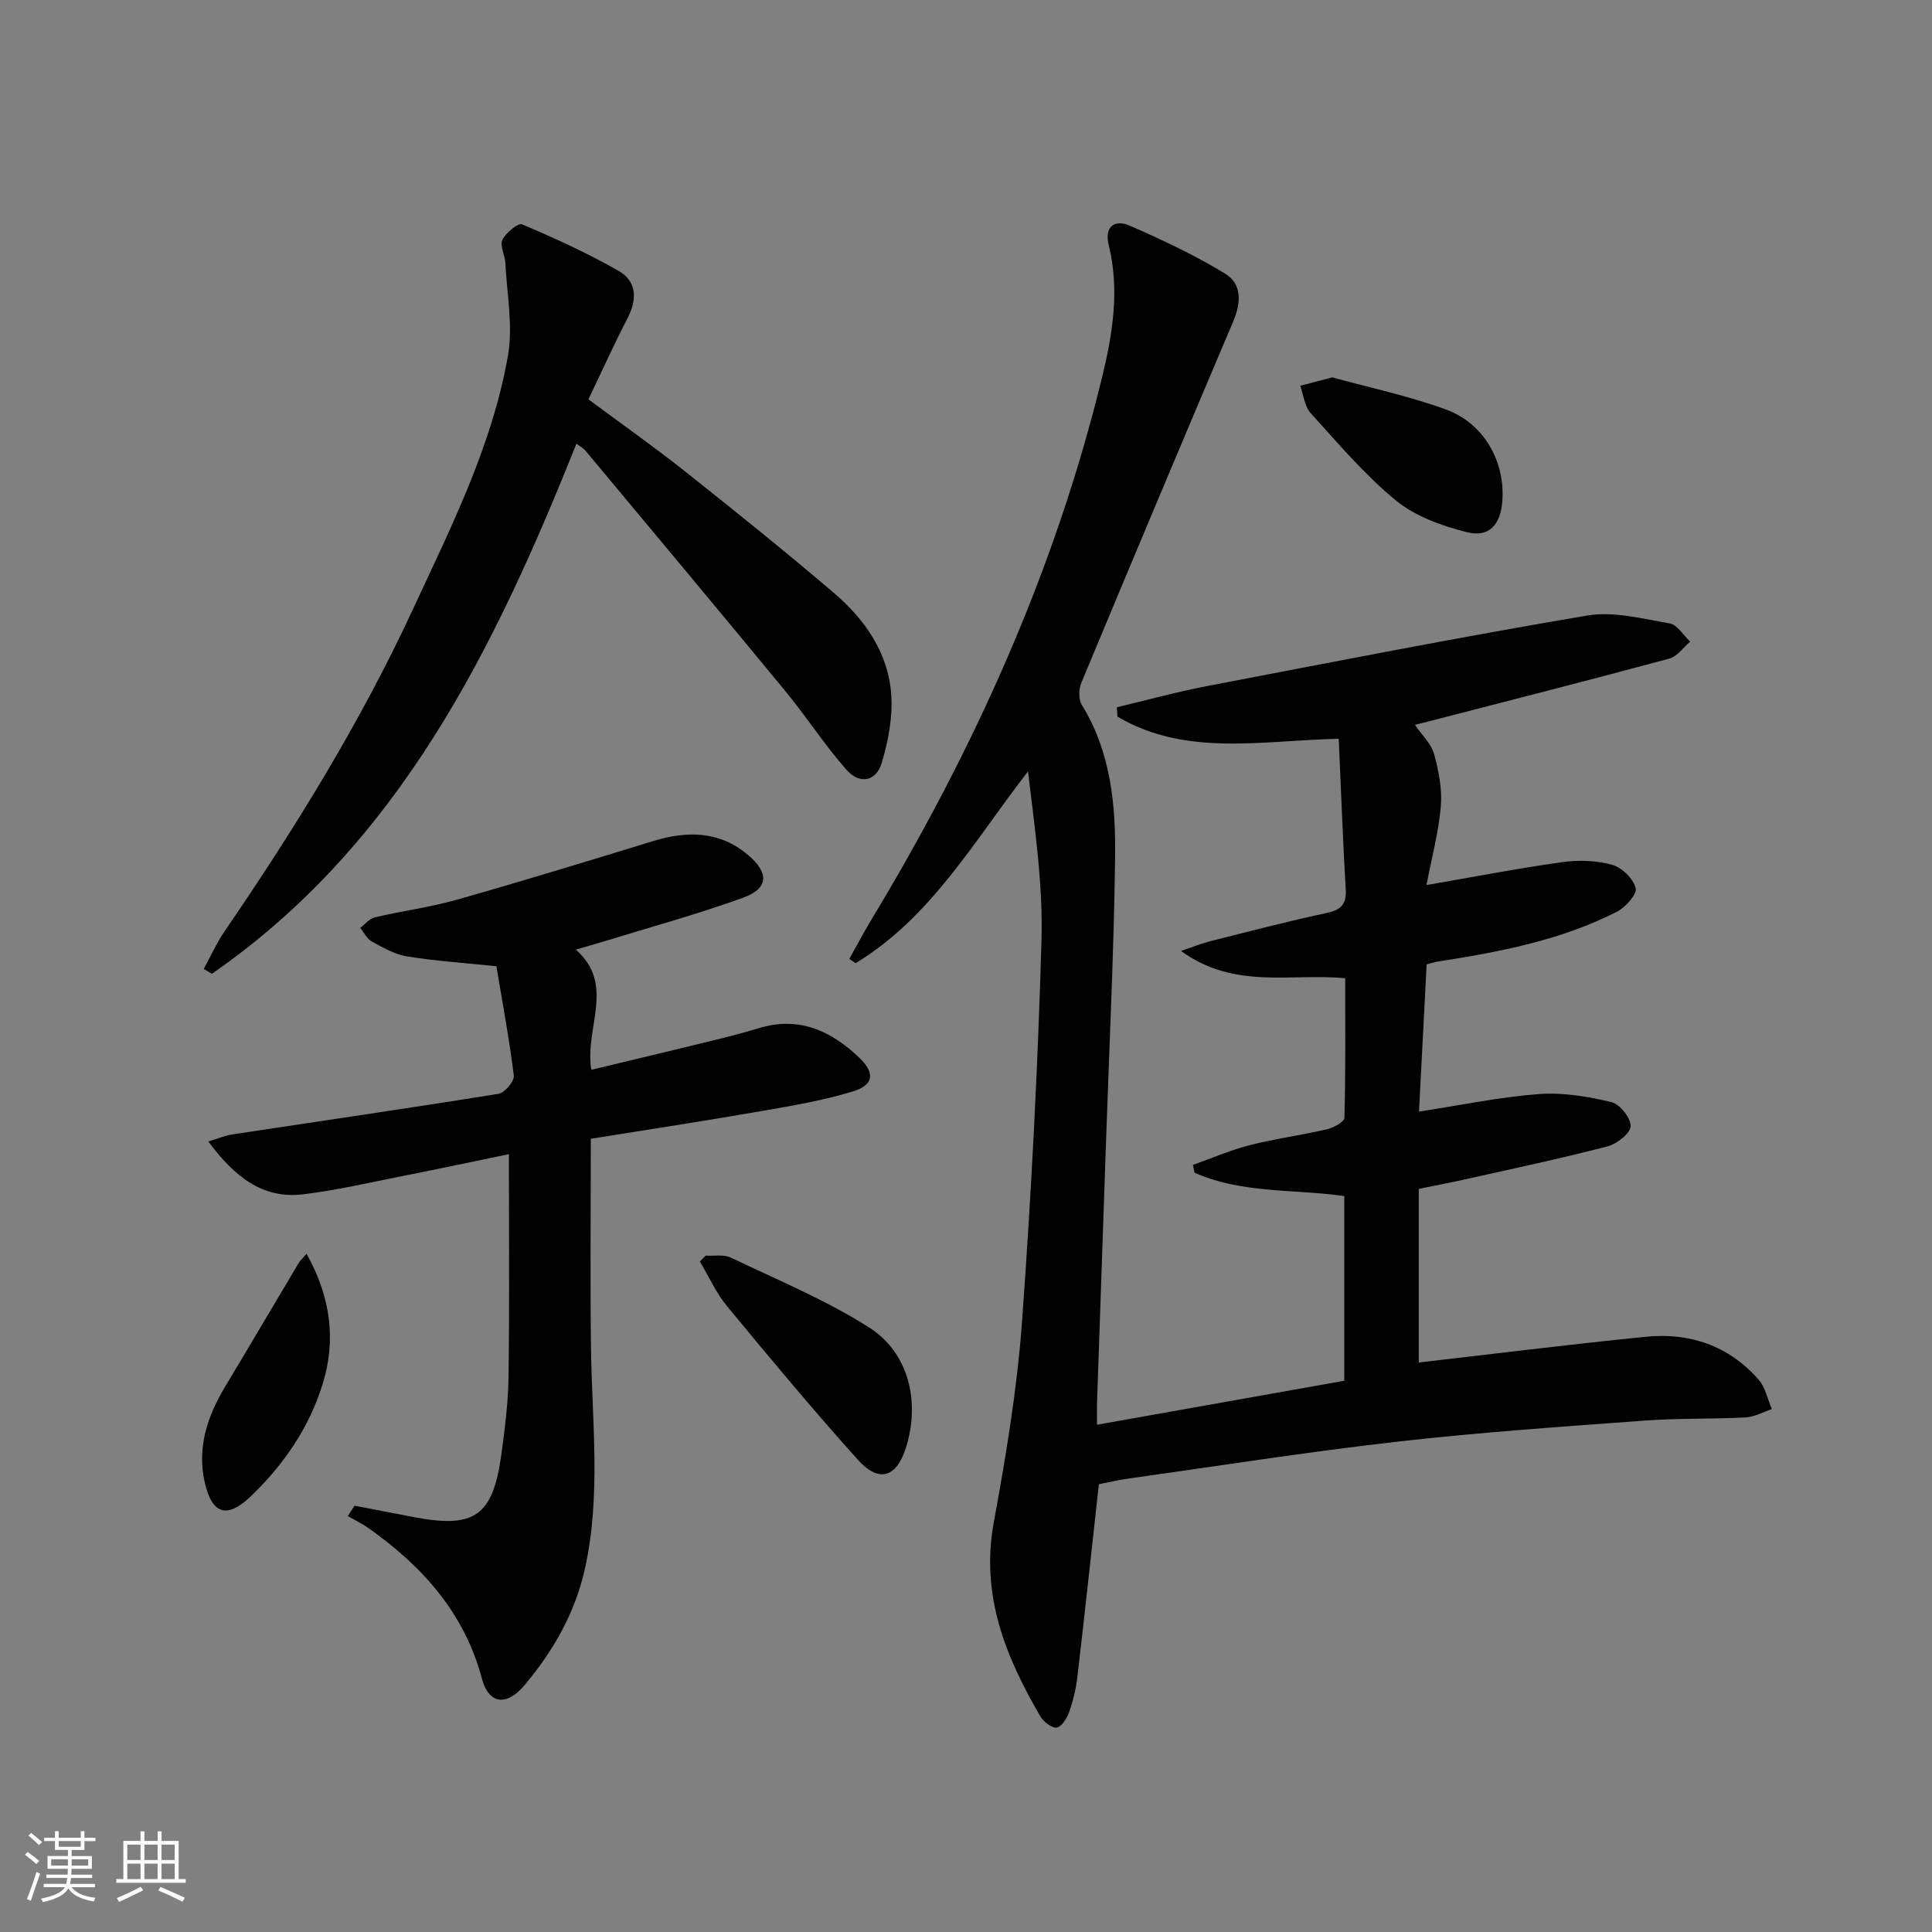
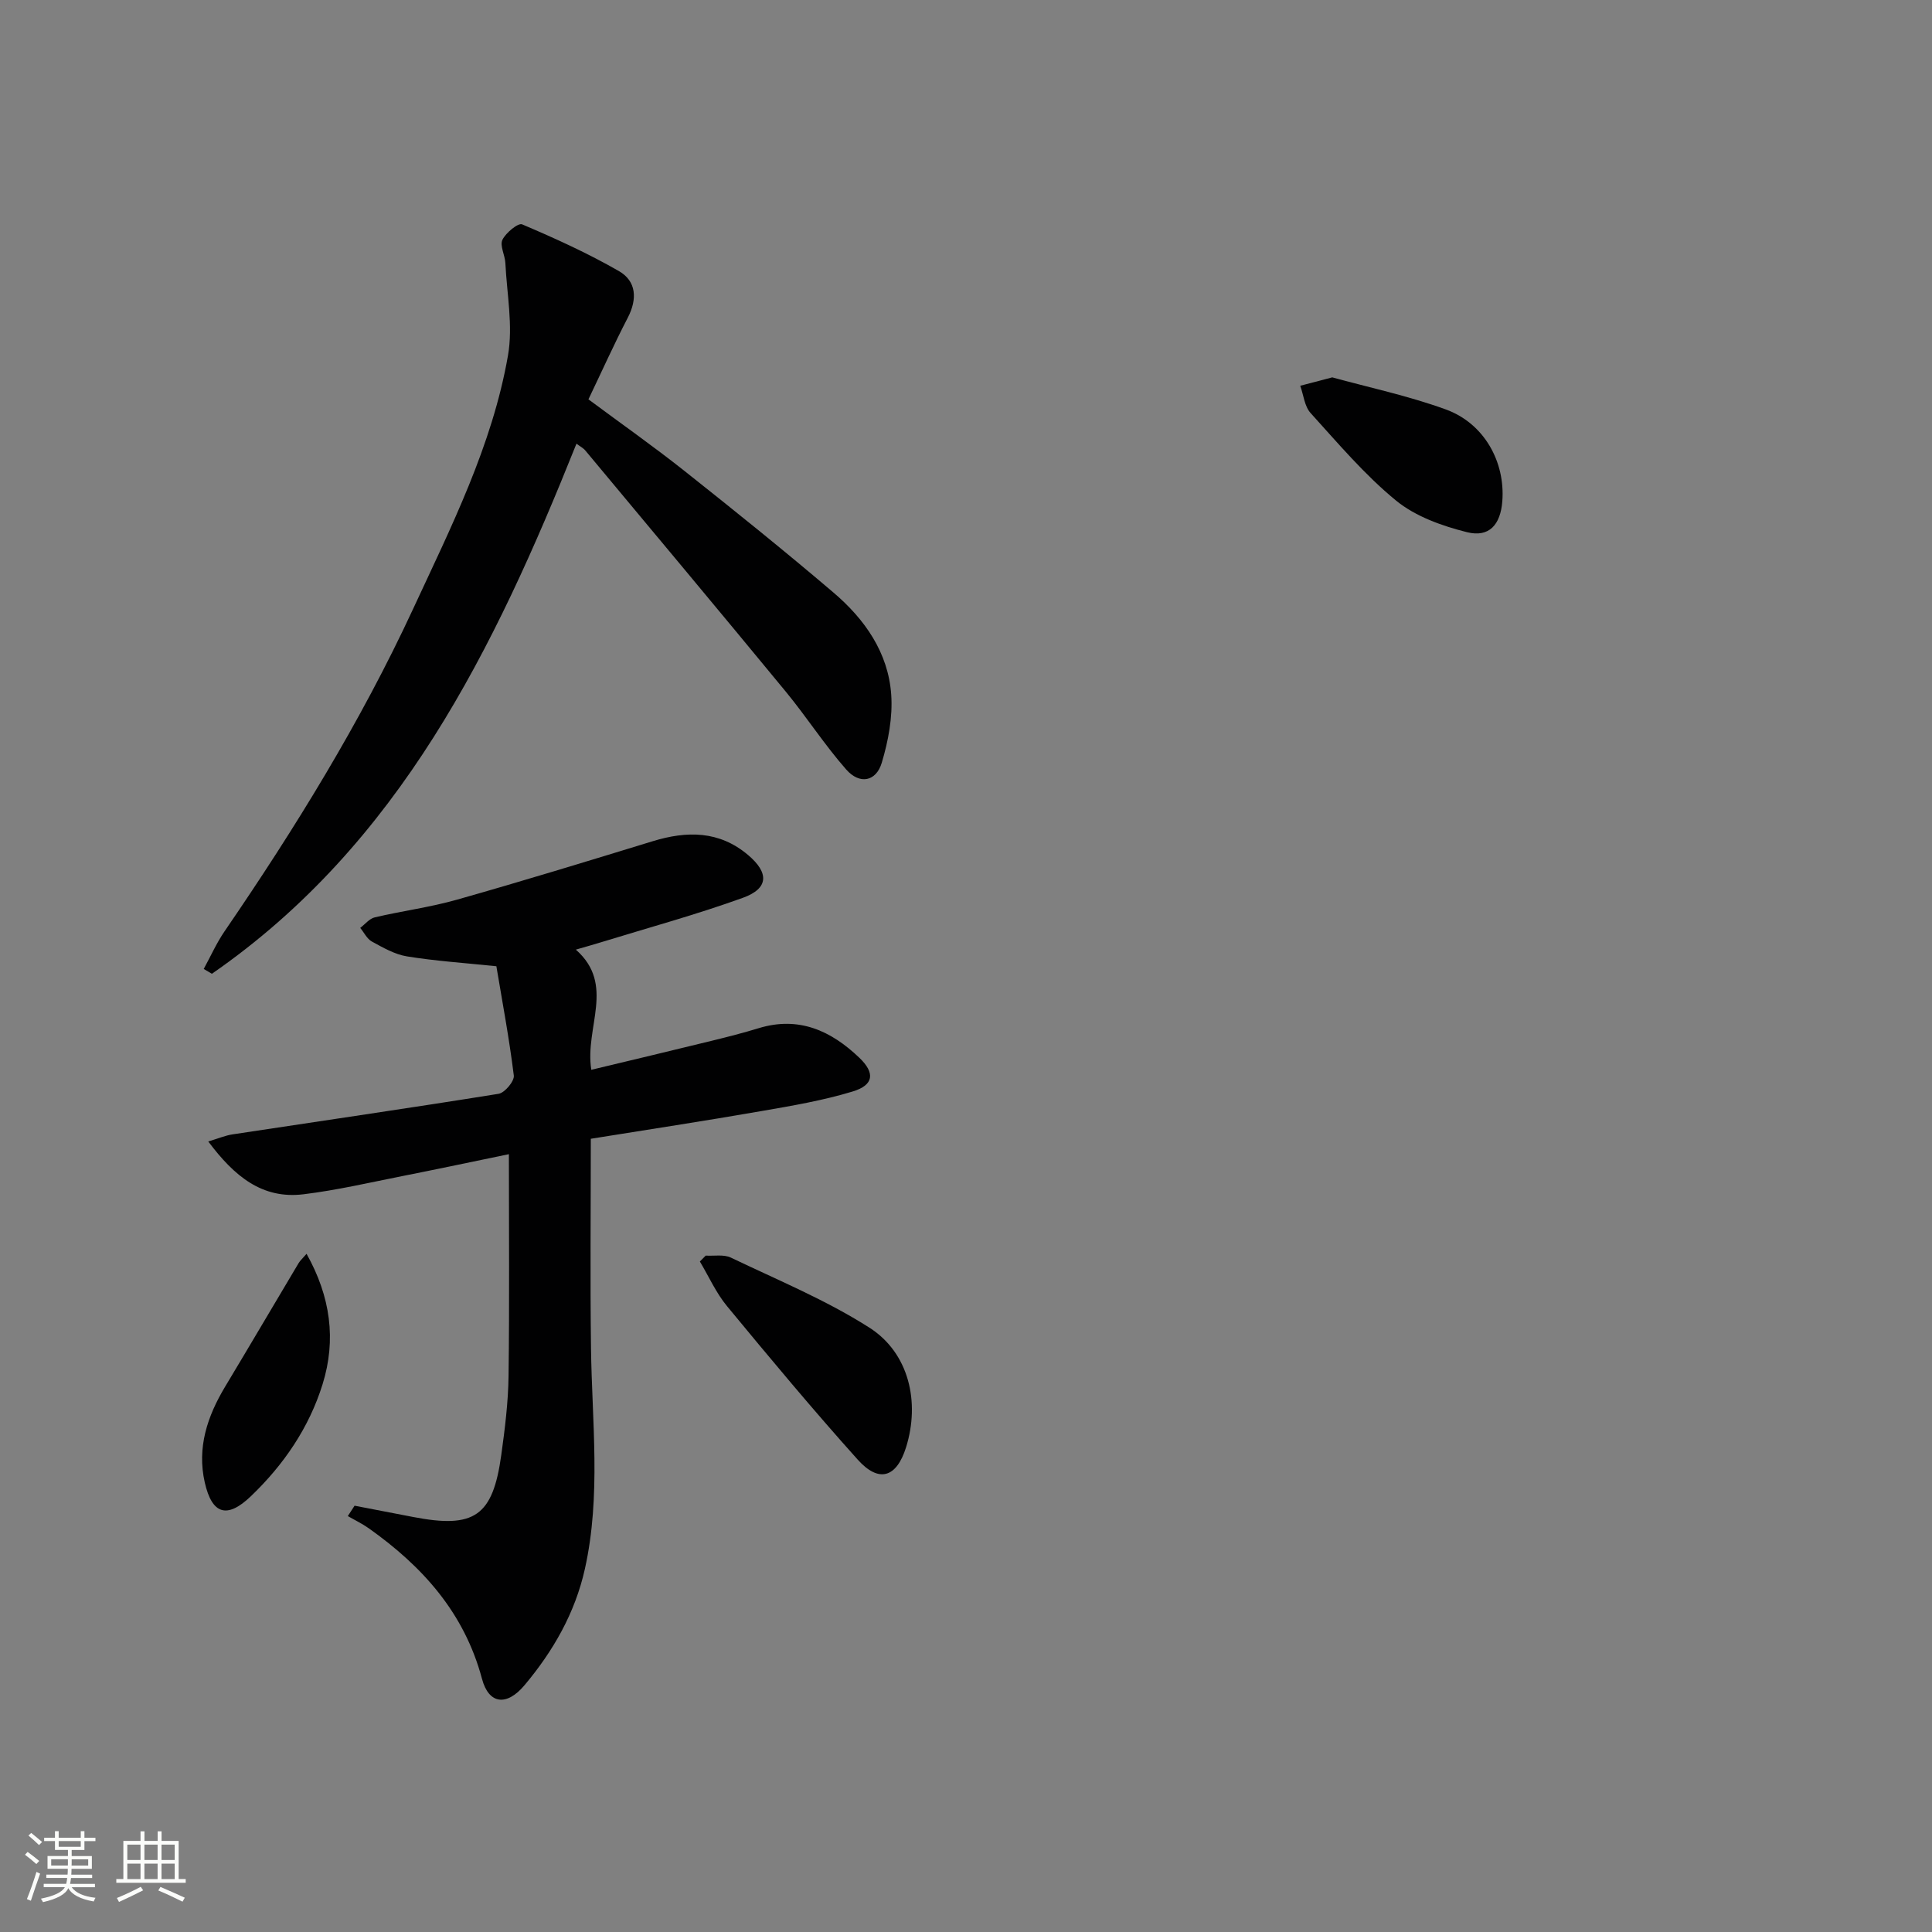
<svg xmlns="http://www.w3.org/2000/svg" enable-background="new 0 0 400 400" viewBox="0 0 400 400">
  <rect x="0" y="0" width="400" height="400" fill="#808080" stroke="none" />
  <path d="m5.17 384 .55-.58c.85.61 1.65 1.24 2.4 1.87l-.59.64c-.83-.73-1.62-1.38-2.36-1.93m1.22 9.53-.82-.34c.71-1.76 1.37-3.64 1.98-5.63.24.13.5.25.76.36-.6 1.67-1.24 3.54-1.92 5.61m-.5-13.5.57-.54c.56.44 1.31 1.06 2.26 1.87l-.64.64c-.68-.66-1.41-1.32-2.19-1.97m3.25.46h2.24v-1.36h.77v1.36h4.57v-1.36h.76v1.36h2.28v.69h-2.28v1.84h-2.64v1.26h4.18v2.64h-4.21c0 .45-.02.86-.05 1.21h4.32v.69h-4.38c-.04.34-.1.75-.19 1.22h5.15v.69h-4.82c.87 1.19 2.51 1.92 4.93 2.19-.17.31-.3.57-.37.76-2.77-.49-4.52-1.41-5.26-2.76-.56 1.26-2.3 2.23-5.24 2.9-.12-.24-.26-.48-.43-.72 2.73-.55 4.38-1.34 4.96-2.38h-4.38v-.69h4.65c.1-.38.17-.79.21-1.22h-4.32v-.69h4.4c.03-.34.05-.75.05-1.21h-4.2v-2.64h4.23v-1.26h-2.69v-1.84h-2.24zm1.46 4.46v1.29h3.45c.01-.4.02-.57.01-.53v-.32-.45h-3.46zm1.55-2.59h4.57v-1.19h-4.57zm6.11 2.59h-3.42v.77c-.01.19-.01.37-.02.53h3.44z" fill="#fbfcfa" />
  <path d="m32.63 379.16h.82v1.98h3.54v7.89h1.46v.78h-14.37v-.78h1.46v-7.89h3.55v-1.98h.82v1.98h2.73v-1.98zm-3.49 11.48.5.73c-1.61.82-3.28 1.63-5 2.41-.13-.27-.28-.55-.44-.82 1.75-.72 3.4-1.49 4.94-2.32m-2.78-5.55h2.73v-3.18h-2.73zm0 3.95h2.73v-3.2h-2.73zm3.54-3.95h2.73v-3.18h-2.73zm0 3.95h2.73v-3.2h-2.73zm7.89 4.68c-1.84-.92-3.51-1.7-5.02-2.32l.45-.73c1.89.8 3.57 1.55 5.04 2.23zm-1.62-11.81h-2.73v3.18h2.73zm-2.73 7.13h2.73v-3.2h-2.73z" fill="#fbfcfa" />
  <g fill="#010102">
-     <path d="m227.51 307.29c-1.5 13.53-2.91 26.73-4.45 39.91-.29 2.45-.88 4.91-1.7 7.24-.45 1.29-1.53 3.05-2.56 3.23-.99.17-2.73-1.17-3.38-2.28-7.25-12.38-12.42-25.14-9.68-40.14 2.51-13.7 4.82-27.51 5.84-41.38 1.93-26.36 3.29-52.78 4.05-79.2.33-11.55-1.4-23.17-2.79-34.96-11.06 14.23-19.95 30.15-35.69 39.71-.44-.29-.88-.59-1.31-.88 1.47-2.62 2.86-5.29 4.41-7.86 21.36-35.33 38.22-72.59 47.99-112.84 2.16-8.89 3.57-17.93 1.31-27.11-.94-3.82 1.21-5.37 4.31-4.02 6.78 2.94 13.53 6.13 19.83 9.97 3.48 2.12 3.26 6.05 1.64 9.86-10.57 24.9-21.05 49.84-31.45 74.82-.55 1.32-.6 3.44.1 4.58 6.03 9.79 7.04 20.75 6.89 31.72-.25 19.29-1.19 38.58-1.85 57.87-.63 18.29-1.27 36.58-1.89 54.86-.04 1.13-.01 2.27-.01 4.59 17.34-3.08 34.19-6.08 51.2-9.11 0-13.02 0-25.46 0-38.24-10.45-1.48-21.23-.48-31.01-4.84-.11-.54-.21-1.07-.32-1.61 3.89-1.38 7.71-3.05 11.7-4.07 5.29-1.35 10.74-2.07 16.06-3.31 1.37-.32 3.58-1.53 3.6-2.38.26-9.61.16-19.22.16-28.89-11.42-1.07-22.94 2.4-34-5.65 2.71-.91 4.27-1.56 5.89-1.97 8.04-2.02 16.06-4.13 24.16-5.86 3.01-.64 4.25-1.74 4.06-4.92-.6-10.24-.97-20.49-1.45-31.18-15.94.36-31.66 3.77-45.81-4.58-.05-.65-.09-1.3-.14-1.94 6.2-1.47 12.36-3.17 18.61-4.37 26.23-5.03 52.44-10.17 78.77-14.62 5.46-.92 11.43.66 17.07 1.62 1.59.27 2.85 2.47 4.26 3.78-1.43 1.21-2.68 3.08-4.32 3.52-16.31 4.4-32.69 8.57-49.05 12.8-1.09.28-2.17.55-3.6.91 1.51 2.23 3.39 3.97 3.96 6.07.95 3.48 1.69 7.24 1.39 10.79-.46 5.36-1.89 10.64-2.97 16.31 9.93-1.71 19.01-3.48 28.16-4.75 3.36-.47 7.04-.34 10.29.56 2.01.56 4.37 2.87 4.86 4.83.32 1.27-2.11 3.98-3.9 4.89-11.69 5.96-24.43 8.34-37.25 10.34-.49.08-.96.25-2.13.56-.51 9.86-1.03 19.89-1.58 30.47 8.84-1.35 16.81-3.03 24.86-3.63 4.96-.37 10.14.52 15.02 1.68 1.72.41 4.04 3.37 3.93 5.01-.11 1.53-2.88 3.65-4.83 4.16-9.62 2.5-19.35 4.55-29.05 6.73-3.06.69-6.15 1.27-9.98 2.05v35.95c15.4-1.77 31.19-3.74 47.02-5.33 9.1-.91 17.17 1.86 23.33 8.86 1.41 1.6 1.86 4.06 2.75 6.12-1.8.6-3.58 1.62-5.41 1.72-6.97.36-13.99.14-20.95.66-17.05 1.26-34.13 2.42-51.12 4.35-18.63 2.12-37.16 5.05-55.73 7.65-2.08.3-4.15.79-6.12 1.17z" />
    <path d="m122.32 235.77c0 14.72-.15 29.03.04 43.32.2 15.26 2.11 30.56-1.26 45.71-2.03 9.14-6.57 17.04-12.51 24.11-3.67 4.37-7.38 3.98-8.8-1.33-3.66-13.69-12.33-23.3-23.48-31.19-1.35-.95-2.86-1.67-4.3-2.5.47-.72.93-1.43 1.4-2.15 4.05.78 8.1 1.56 12.15 2.34 12.66 2.44 16.47-.16 18.22-12.82.75-5.42 1.44-10.9 1.51-16.37.2-15.11.07-30.23.07-45.93-6.88 1.42-14.42 3.02-21.99 4.52-6.82 1.35-13.63 2.94-20.52 3.78-8.56 1.05-14.32-3.7-19.73-10.93 2.16-.65 3.56-1.25 5.02-1.47 18.37-2.79 36.75-5.45 55.09-8.4 1.28-.21 3.29-2.62 3.15-3.78-.95-7.69-2.39-15.32-3.61-22.63-6.76-.7-12.68-1.09-18.51-2.04-2.53-.41-4.95-1.81-7.26-3.07-1.02-.55-1.62-1.87-2.42-2.83 1-.75 1.9-1.92 3.01-2.18 5.65-1.33 11.44-2.08 17.01-3.66 13.56-3.84 27.04-7.97 40.52-12.1 7.08-2.17 13.78-2.21 19.76 2.85 4.38 3.7 4.28 6.93-1.07 8.86-9.66 3.49-19.6 6.2-29.42 9.22-1.42.44-2.86.84-5.17 1.51 8.27 7.29 1.8 16.05 3.2 24.88 8.47-2.03 16.76-4 25.03-6.03 3.22-.79 6.44-1.61 9.61-2.58 8.32-2.55 15.01.52 20.86 6.12 3.3 3.16 3 5.65-1.38 6.98-6.15 1.87-12.56 2.96-18.92 4.06-11.71 2.04-23.48 3.83-35.3 5.73z" />
    <path d="m119.35 91.86c-16.99 42.48-36.64 82.86-75.48 109.75-.56-.33-1.12-.67-1.69-1 1.42-2.59 2.63-5.33 4.29-7.76 14.59-21.3 28.13-43.23 39.01-66.68 7.89-17.01 16.43-33.9 19.69-52.56 1.08-6.17-.23-12.76-.54-19.16-.08-1.64-1.19-3.59-.61-4.8.71-1.46 3.26-3.55 4.08-3.2 6.82 2.9 13.61 5.98 20.03 9.67 3.64 2.09 3.85 5.78 1.85 9.65-2.82 5.43-5.33 11.02-8.15 16.91 6.8 5.05 13.44 9.72 19.79 14.75 10.43 8.27 20.81 16.62 30.94 25.25 6.48 5.52 11.36 12.44 11.96 21.17.32 4.64-.61 9.57-1.96 14.07-1.17 3.91-4.58 4.56-7.35 1.41-4.49-5.1-8.2-10.88-12.52-16.13-13.75-16.7-27.64-33.29-41.49-49.91-.41-.51-1.02-.81-1.85-1.43z" />
    <path d="m146.11 259.96c1.75.11 3.75-.29 5.22.42 9.66 4.63 19.68 8.76 28.66 14.49 8.23 5.25 10.52 15.44 7.6 24.78-1.96 6.26-5.6 7.46-10.01 2.55-9.29-10.35-18.21-21.06-27.07-31.79-2.27-2.75-3.76-6.13-5.61-9.23.39-.4.8-.81 1.21-1.22z" />
    <path d="m275.83 78.13c7.35 2.03 15.63 3.78 23.51 6.64 7.94 2.89 12.32 10.84 11.7 18.99-.37 4.87-2.72 7.58-7.33 6.42-5.15-1.29-10.65-3.25-14.67-6.54-6.5-5.32-12.02-11.87-17.7-18.13-1.26-1.39-1.45-3.74-2.14-5.64 1.84-.48 3.67-.97 6.63-1.74z" />
    <path d="m63.47 259.59c4.97 8.88 6.18 17.79 3.32 26.99-2.8 9.02-8.06 16.7-14.86 23.21-4.93 4.72-8.03 3.74-9.53-2.84-1.65-7.25.53-13.73 4.23-19.89 5.11-8.5 10.13-17.05 15.21-25.57.32-.52.81-.95 1.63-1.9z" />
  </g>
</svg>